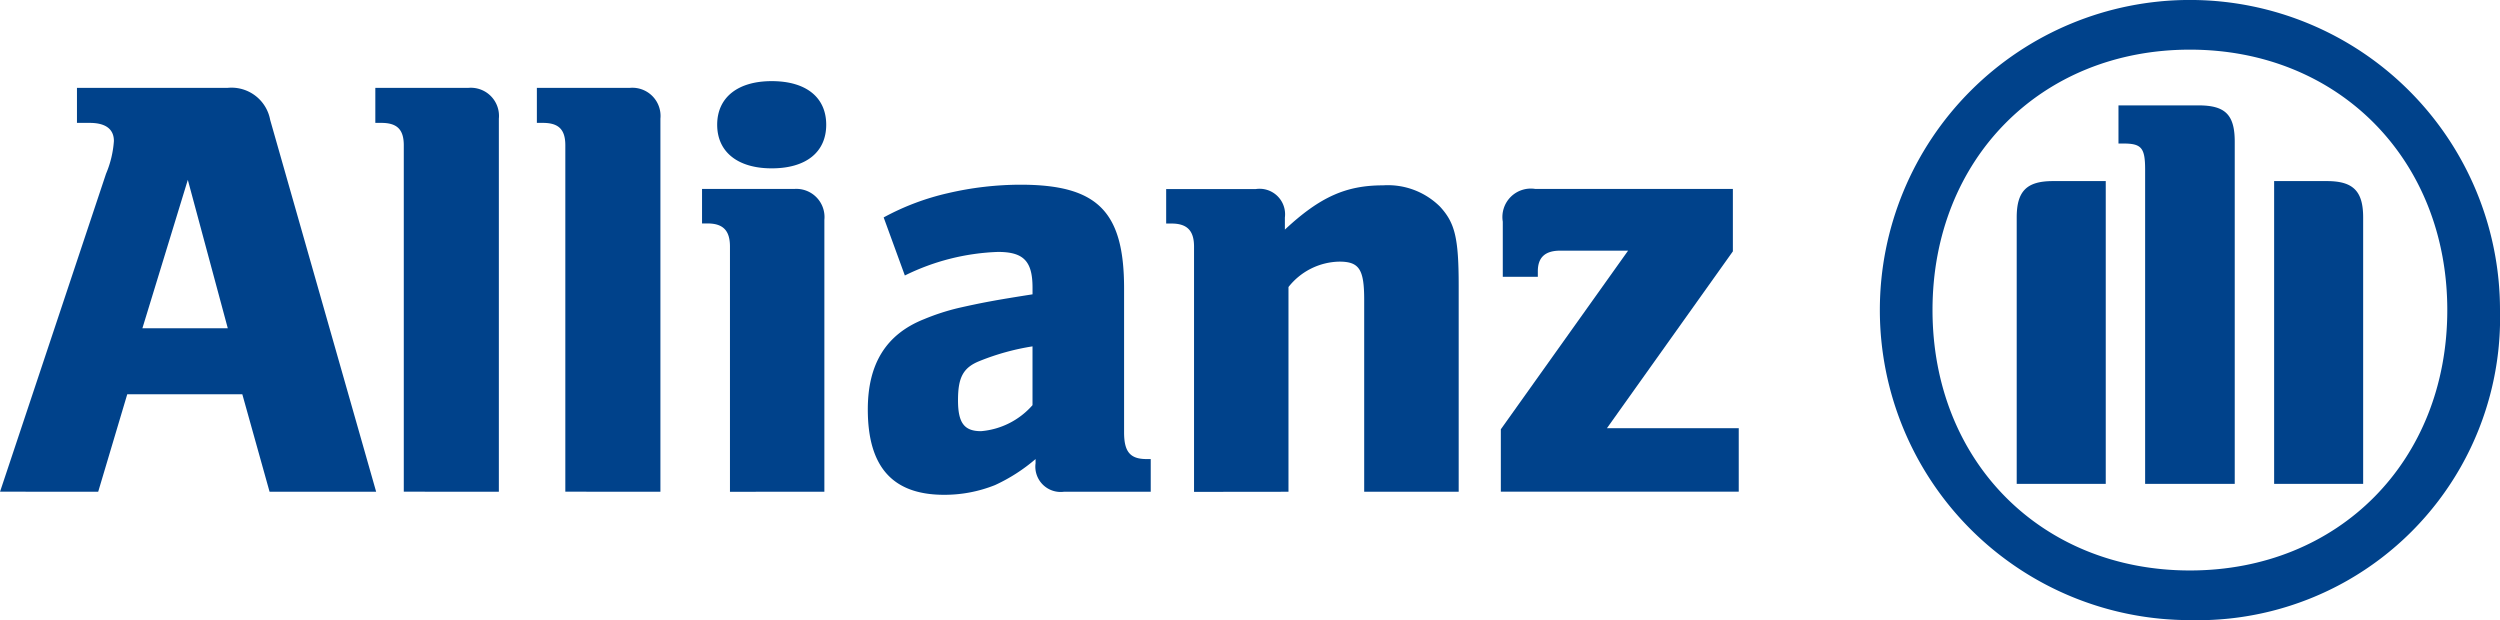
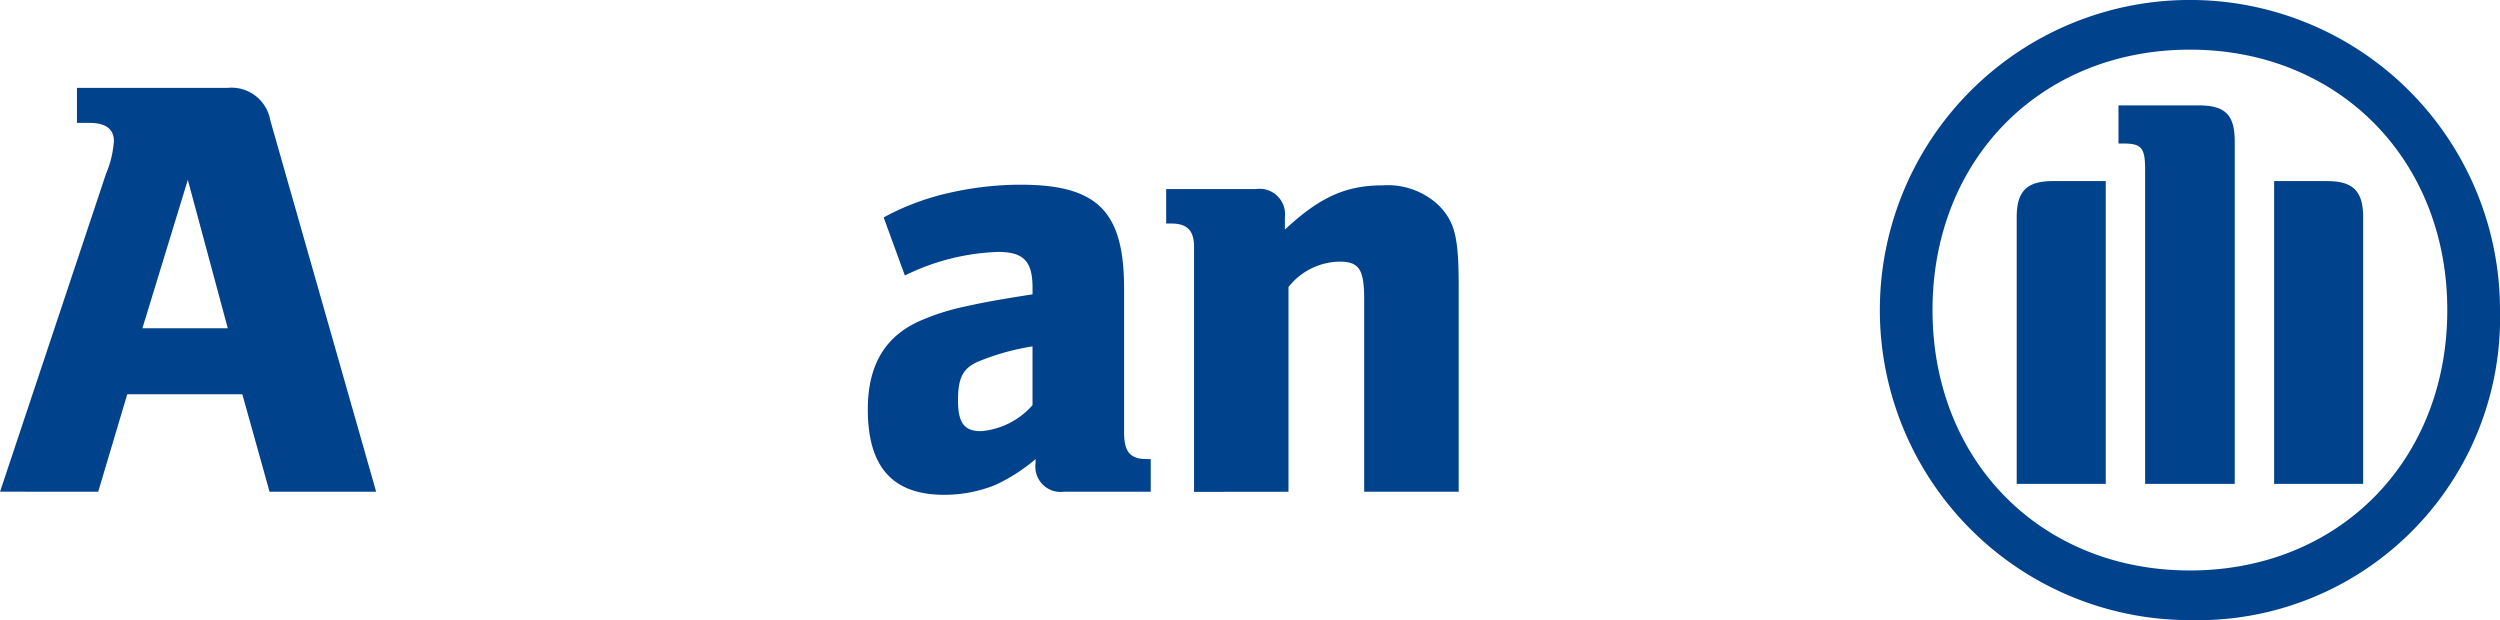
<svg xmlns="http://www.w3.org/2000/svg" id="Group_1576" data-name="Group 1576" width="135.555" height="33.625" viewBox="0 0 135.555 33.625">
  <defs>
    <style>
      .cls-1, .cls-2 {
        fill: #00428b;
      }

      .cls-1 {
        fill-rule: evenodd;
      }
    </style>
  </defs>
  <path id="Path_1132" data-name="Path 1132" class="cls-1" d="M583.6,1599.15l1.576-5.287h6.239l1.478,5.287h5.779l-5.746-20.161a2.132,2.132,0,0,0-2.3-1.74h-8.177v1.9h.69c.854,0,1.313.329,1.313.984a5.507,5.507,0,0,1-.427,1.775l-5.746,17.238Zm7.027-8.865h-4.63l2.463-8.047,2.167,8.047Z" transform="translate(-578.276 -1572.486)" />
-   <path id="Path_1133" data-name="Path 1133" class="cls-2" d="M632.824,1599.15v-20.227a1.527,1.527,0,0,0-1.641-1.674h-5.057v1.9h.327c.854,0,1.216.36,1.216,1.215v18.782Z" transform="translate(-605.775 -1572.486)" />
-   <path id="Path_1134" data-name="Path 1134" class="cls-2" d="M653.418,1599.15v-20.227a1.528,1.528,0,0,0-1.643-1.674h-5.056v1.9h.328c.854,0,1.215.36,1.215,1.215v18.782Z" transform="translate(-617.609 -1572.486)" />
-   <path id="Path_1135" data-name="Path 1135" class="cls-1" d="M674.409,1598.66v-14.743a1.527,1.527,0,0,0-1.642-1.674h-4.991v1.87h.3c.854,0,1.214.4,1.214,1.249v13.3Zm.1-19.9c0-1.478-1.083-2.364-2.956-2.364-1.839,0-2.956.886-2.956,2.364s1.117,2.365,2.956,2.365c1.873,0,2.956-.887,2.956-2.365Z" transform="translate(-629.71 -1571.997)" />
  <path id="Path_1136" data-name="Path 1136" class="cls-1" d="M690.912,1594.525a12.327,12.327,0,0,1,5.057-1.281c1.379,0,1.872.493,1.872,1.939v.36c-2.1.329-2.759.459-3.941.723a12.2,12.2,0,0,0-1.938.623c-2.068.821-3.053,2.431-3.053,4.894,0,3.119,1.345,4.63,4.138,4.63a7.368,7.368,0,0,0,2.758-.526,9.355,9.355,0,0,0,2.2-1.412v.229a1.373,1.373,0,0,0,1.545,1.543h4.7v-1.772h-.229c-.888,0-1.216-.395-1.216-1.446v-7.814c0-4.171-1.444-5.616-5.615-5.616a17.462,17.462,0,0,0-3.941.46,13.584,13.584,0,0,0-3.48,1.314l1.15,3.152Zm6.928,3.841v3.186a4.173,4.173,0,0,1-2.792,1.411c-.919,0-1.248-.459-1.248-1.675s.262-1.772,1.183-2.134a13.058,13.058,0,0,1,2.856-.789Z" transform="translate(-641.855 -1579.584)" />
  <path id="Path_1137" data-name="Path 1137" class="cls-1" d="M733.579,1606.291v-11.1a3.591,3.591,0,0,1,2.76-1.378c1.082,0,1.345.427,1.345,2.067v10.41h5.124v-11.164c0-2.594-.2-3.415-1.018-4.3a4.014,4.014,0,0,0-3.087-1.149c-2,0-3.416.625-5.319,2.4v-.655a1.383,1.383,0,0,0-1.577-1.544h-4.86v1.87h.295c.854,0,1.216.4,1.216,1.249v13.3Z" transform="translate(-663.715 -1579.627)" />
-   <path id="Path_1138" data-name="Path 1138" class="cls-2" d="M782.534,1603.112h-7.158l6.828-9.588v-3.383H771.5a1.541,1.541,0,0,0-1.772,1.773v2.988h1.9v-.3c0-.755.4-1.116,1.216-1.116h3.678l-6.9,9.686v3.382h12.9v-3.447Z" transform="translate(-688.244 -1579.895)" />
  <path id="Path_1139" data-name="Path 1139" class="cls-1" d="M851.559,1582.863a16.813,16.813,0,1,0-16.814,16.812,16.4,16.4,0,0,0,16.814-16.812Zm-2.858,0c0,8.177-5.877,14.12-13.956,14.12s-13.956-5.943-13.956-14.12,5.88-14.12,13.956-14.12,13.956,5.977,13.956,14.12Zm-18.519,9.424v-16.417h-2.857c-1.412,0-1.971.524-1.971,1.97v14.447Zm9.129,0h4.828V1577.84c0-1.446-.558-1.97-1.971-1.97h-2.856v16.417Zm-2.135,0v-18.552c0-1.477-.525-1.97-1.97-1.97h-4.334v2.068h.262c.985,0,1.183.232,1.183,1.412v17.042Z" transform="translate(-716.004 -1566.051)" />
</svg>